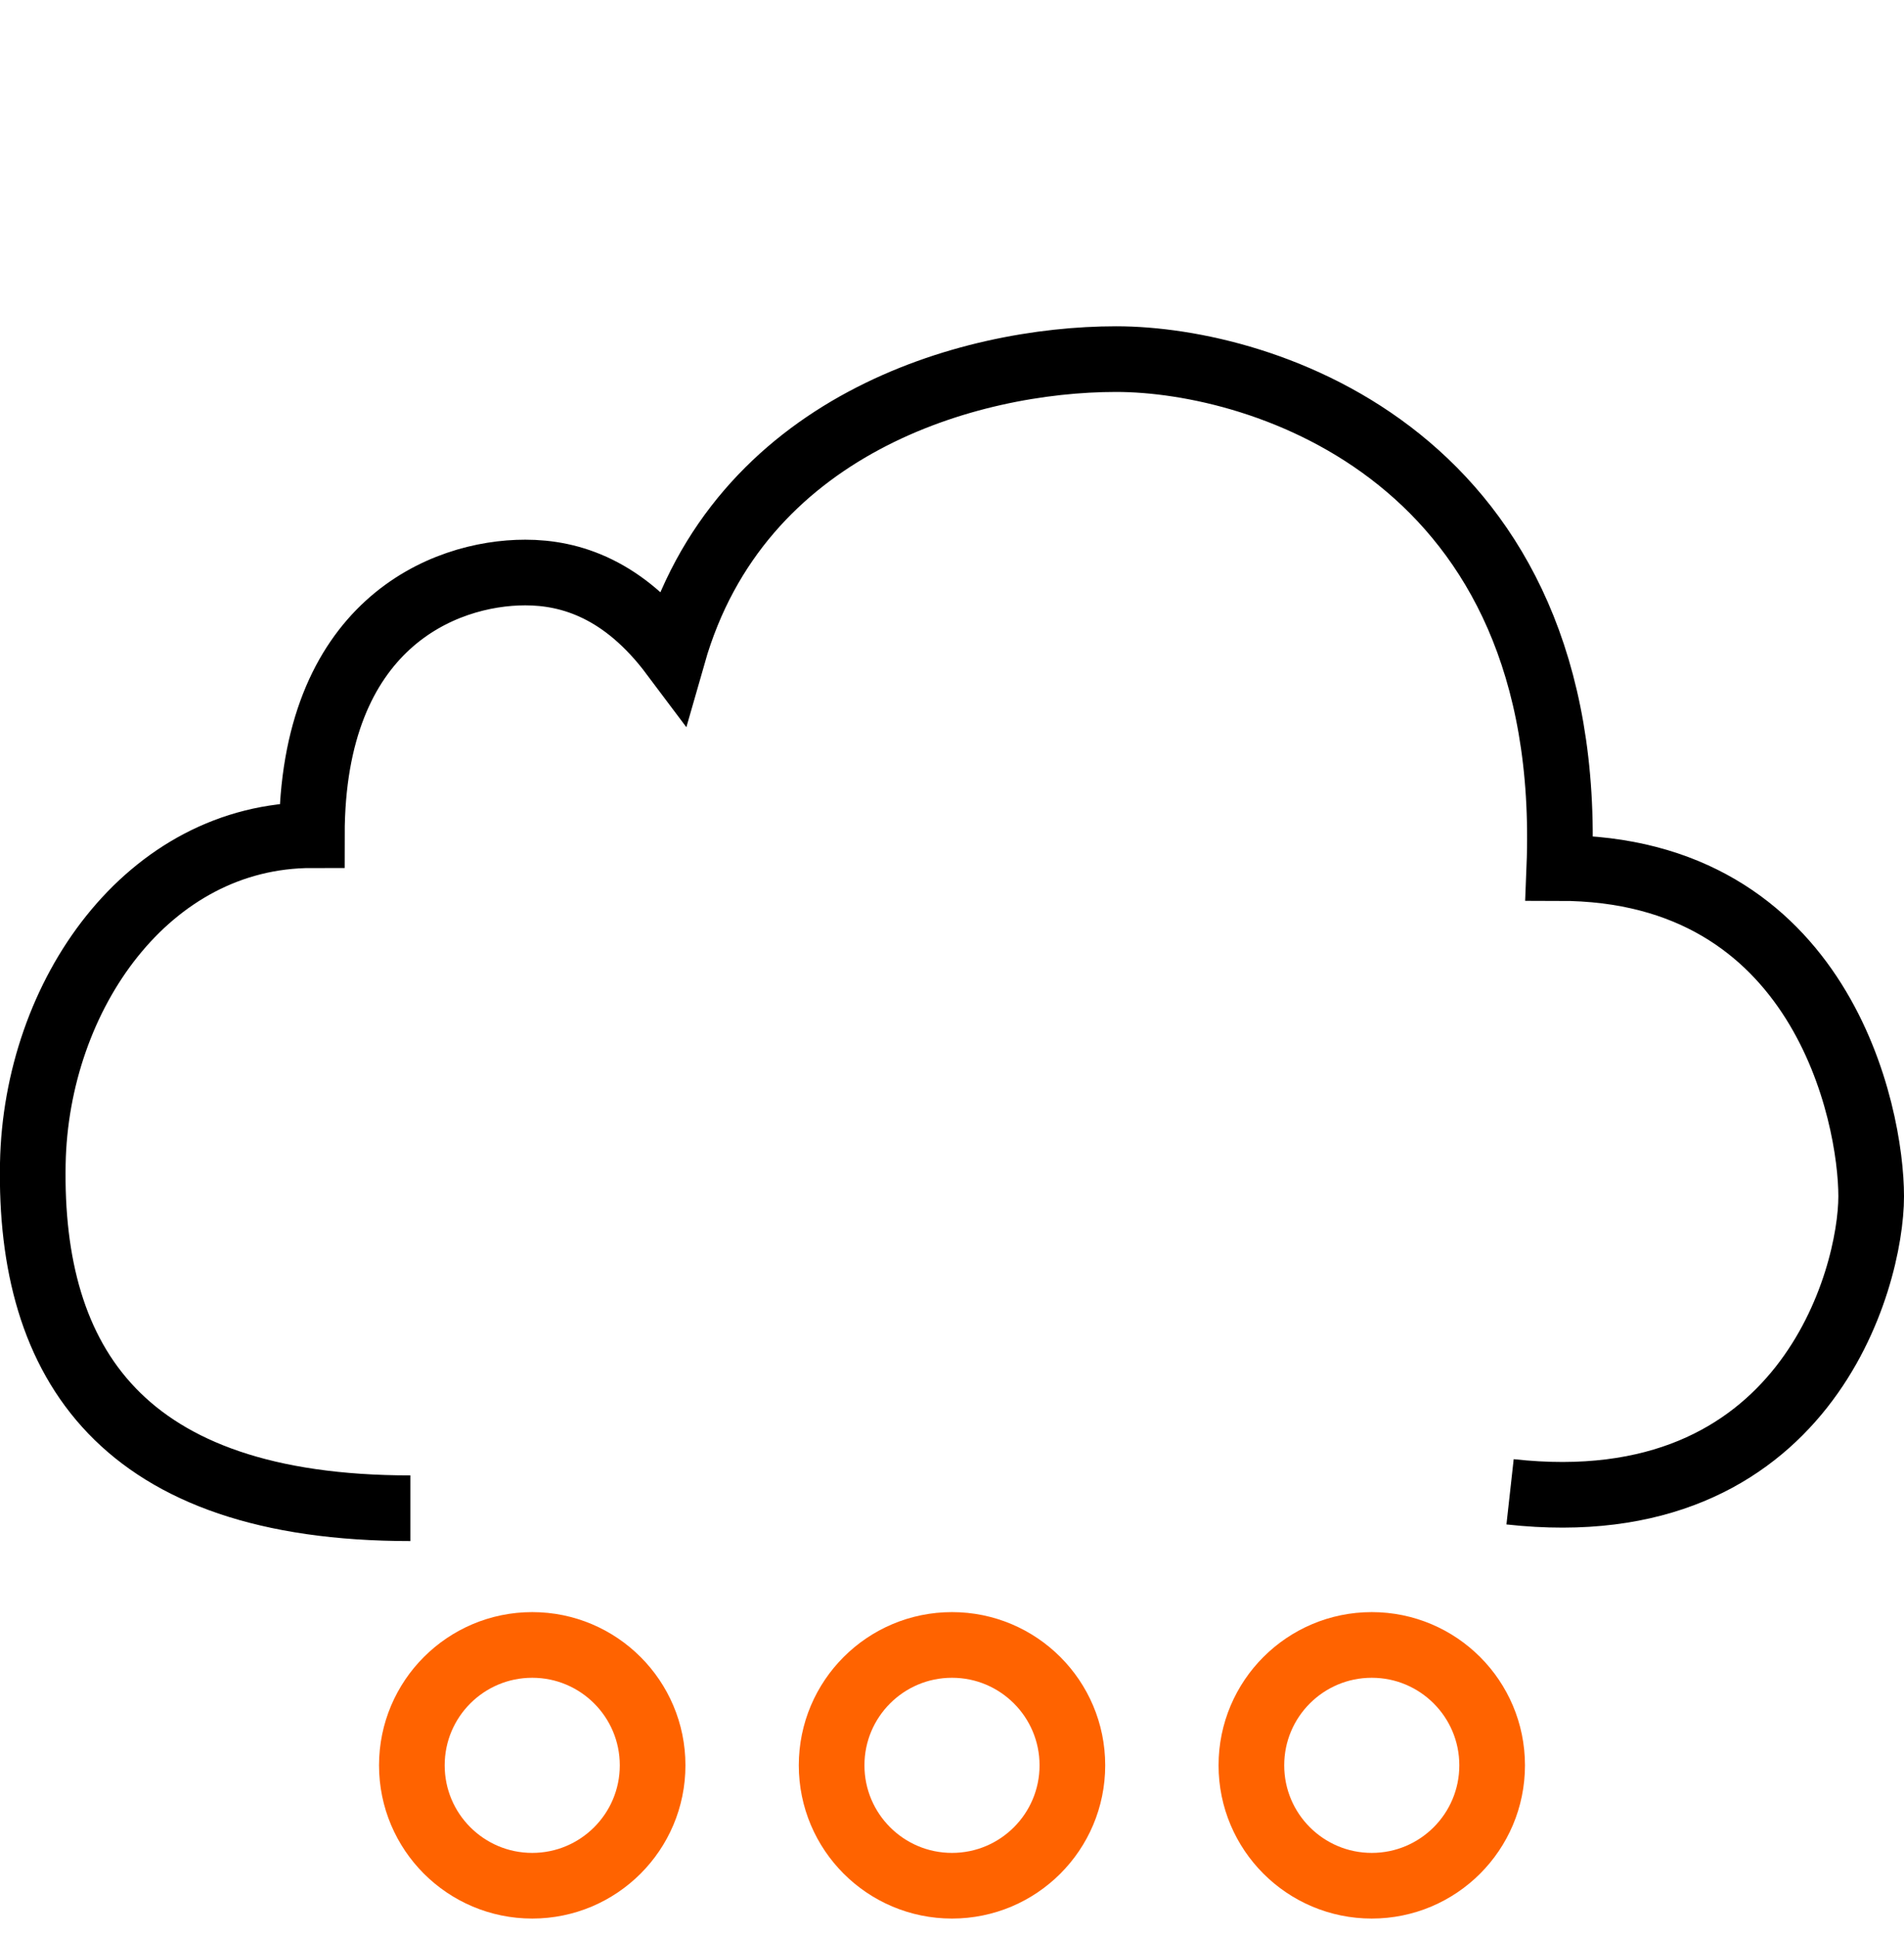
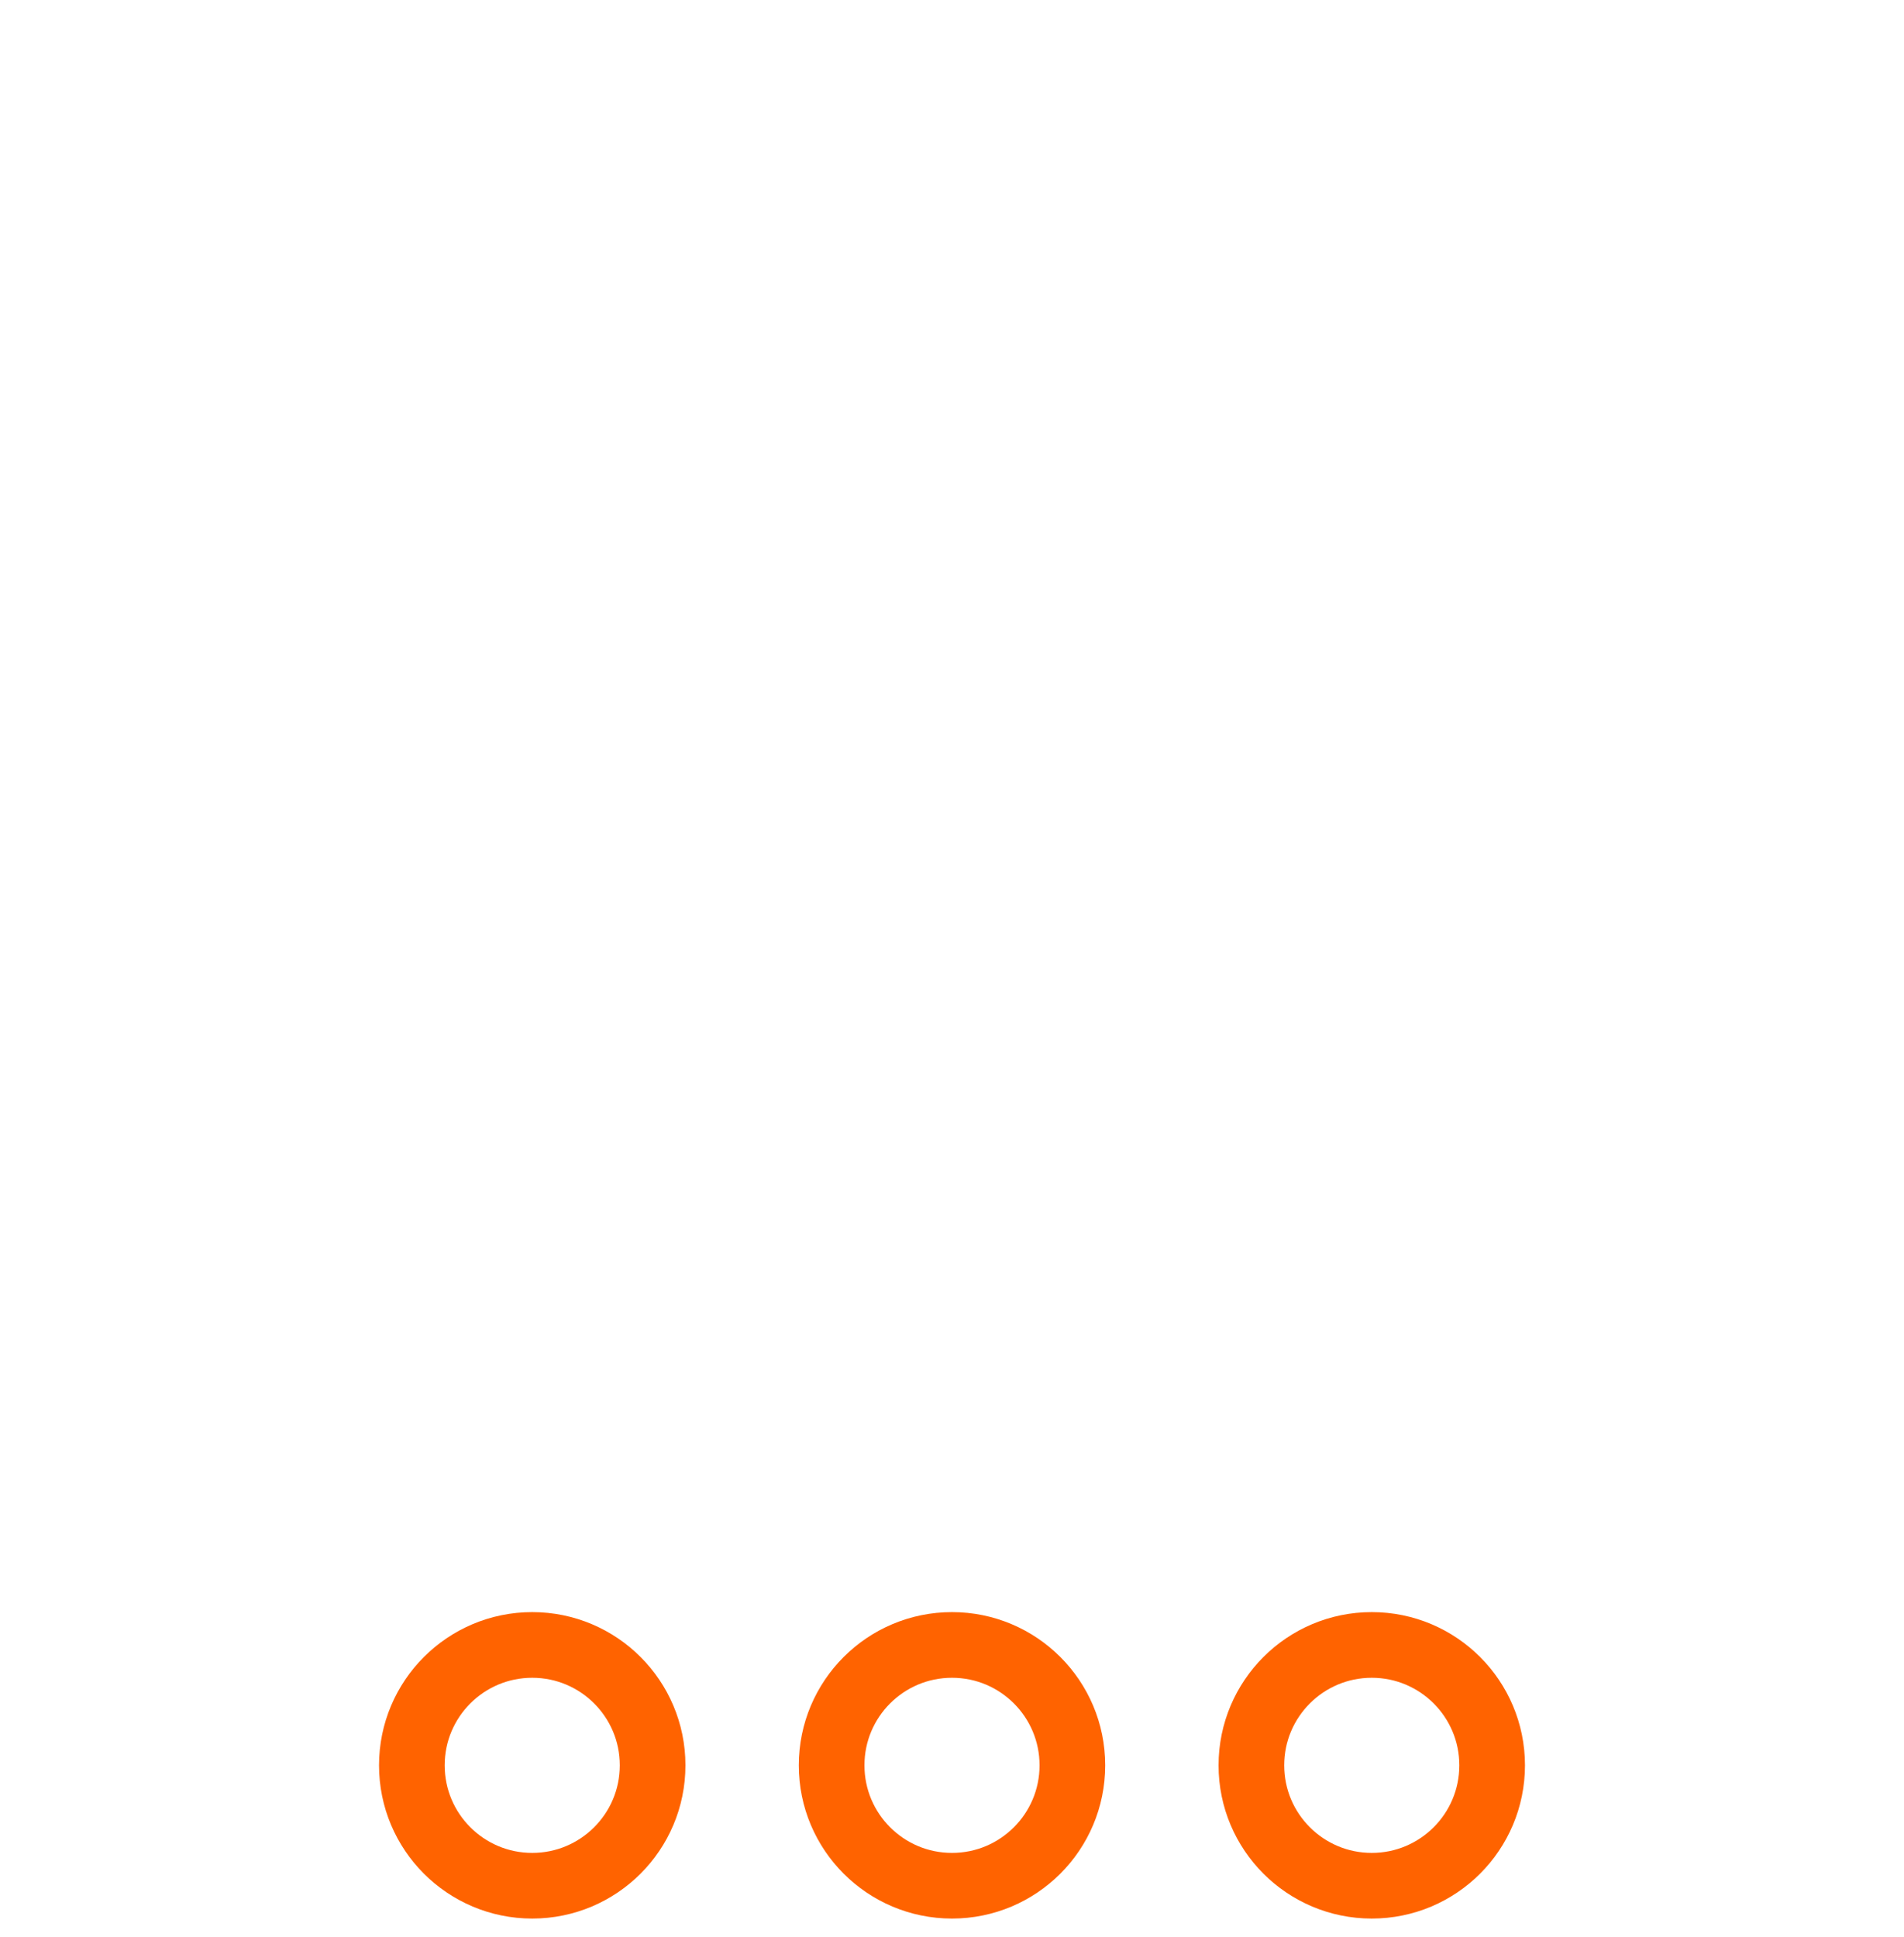
<svg xmlns="http://www.w3.org/2000/svg" width="58" height="59" viewBox="0 0 58 59" fill="none">
  <circle cx="16.213" cy="53.769" r="3.667" stroke="#FF6300" stroke-width="2" />
  <circle cx="29" cy="53.769" r="3.667" stroke="#FF6300" stroke-width="2" />
  <circle cx="41.787" cy="53.769" r="3.667" stroke="#FF6300" stroke-width="2" />
-   <path d="M12.5 45.938C3.7 45.938 0.885 41.518 1 35.438C1.097 30.313 4.5 25.438 9.5 25.438C9.5 19.038 13.5 17.438 16 17.438C17.378 17.438 19 17.938 20.5 19.938C22.5 12.938 29.5 10.938 34 10.938C38.5 10.938 48 13.938 47.5 26.438C55.5 26.438 57 33.938 57 36.438C57 38.938 55 46.438 46 45.438" stroke="black" stroke-width="2" />
</svg>